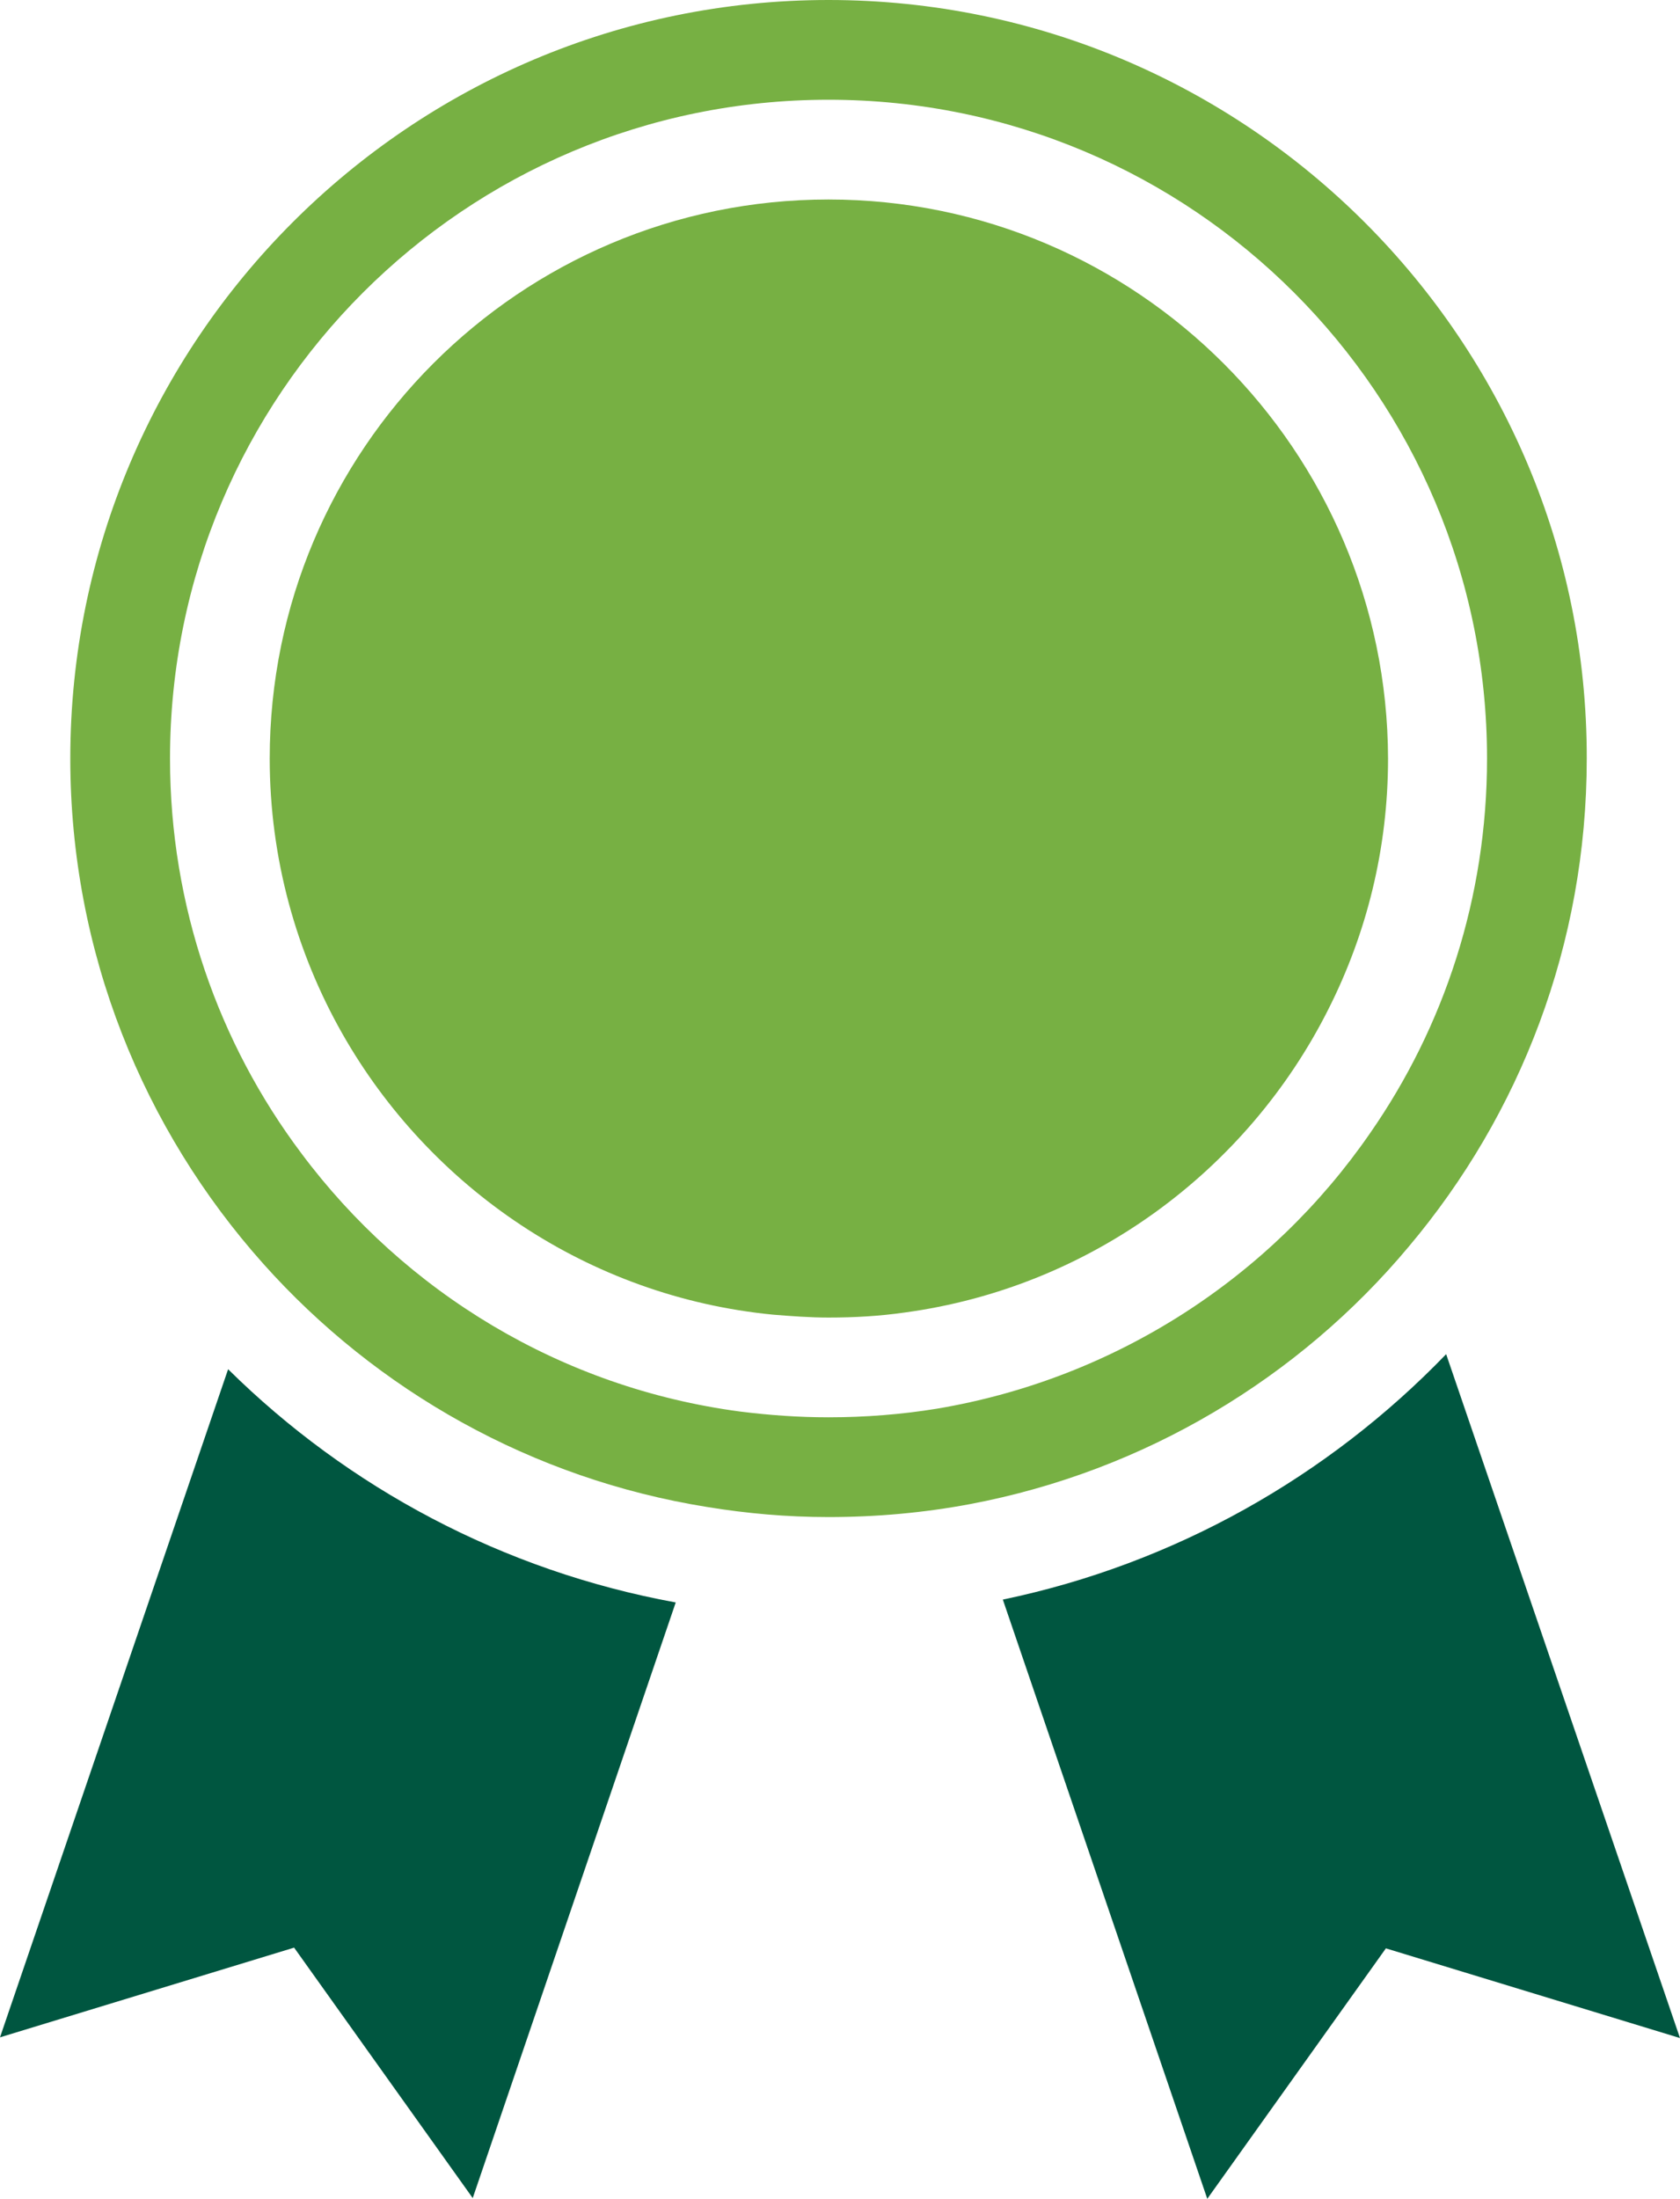
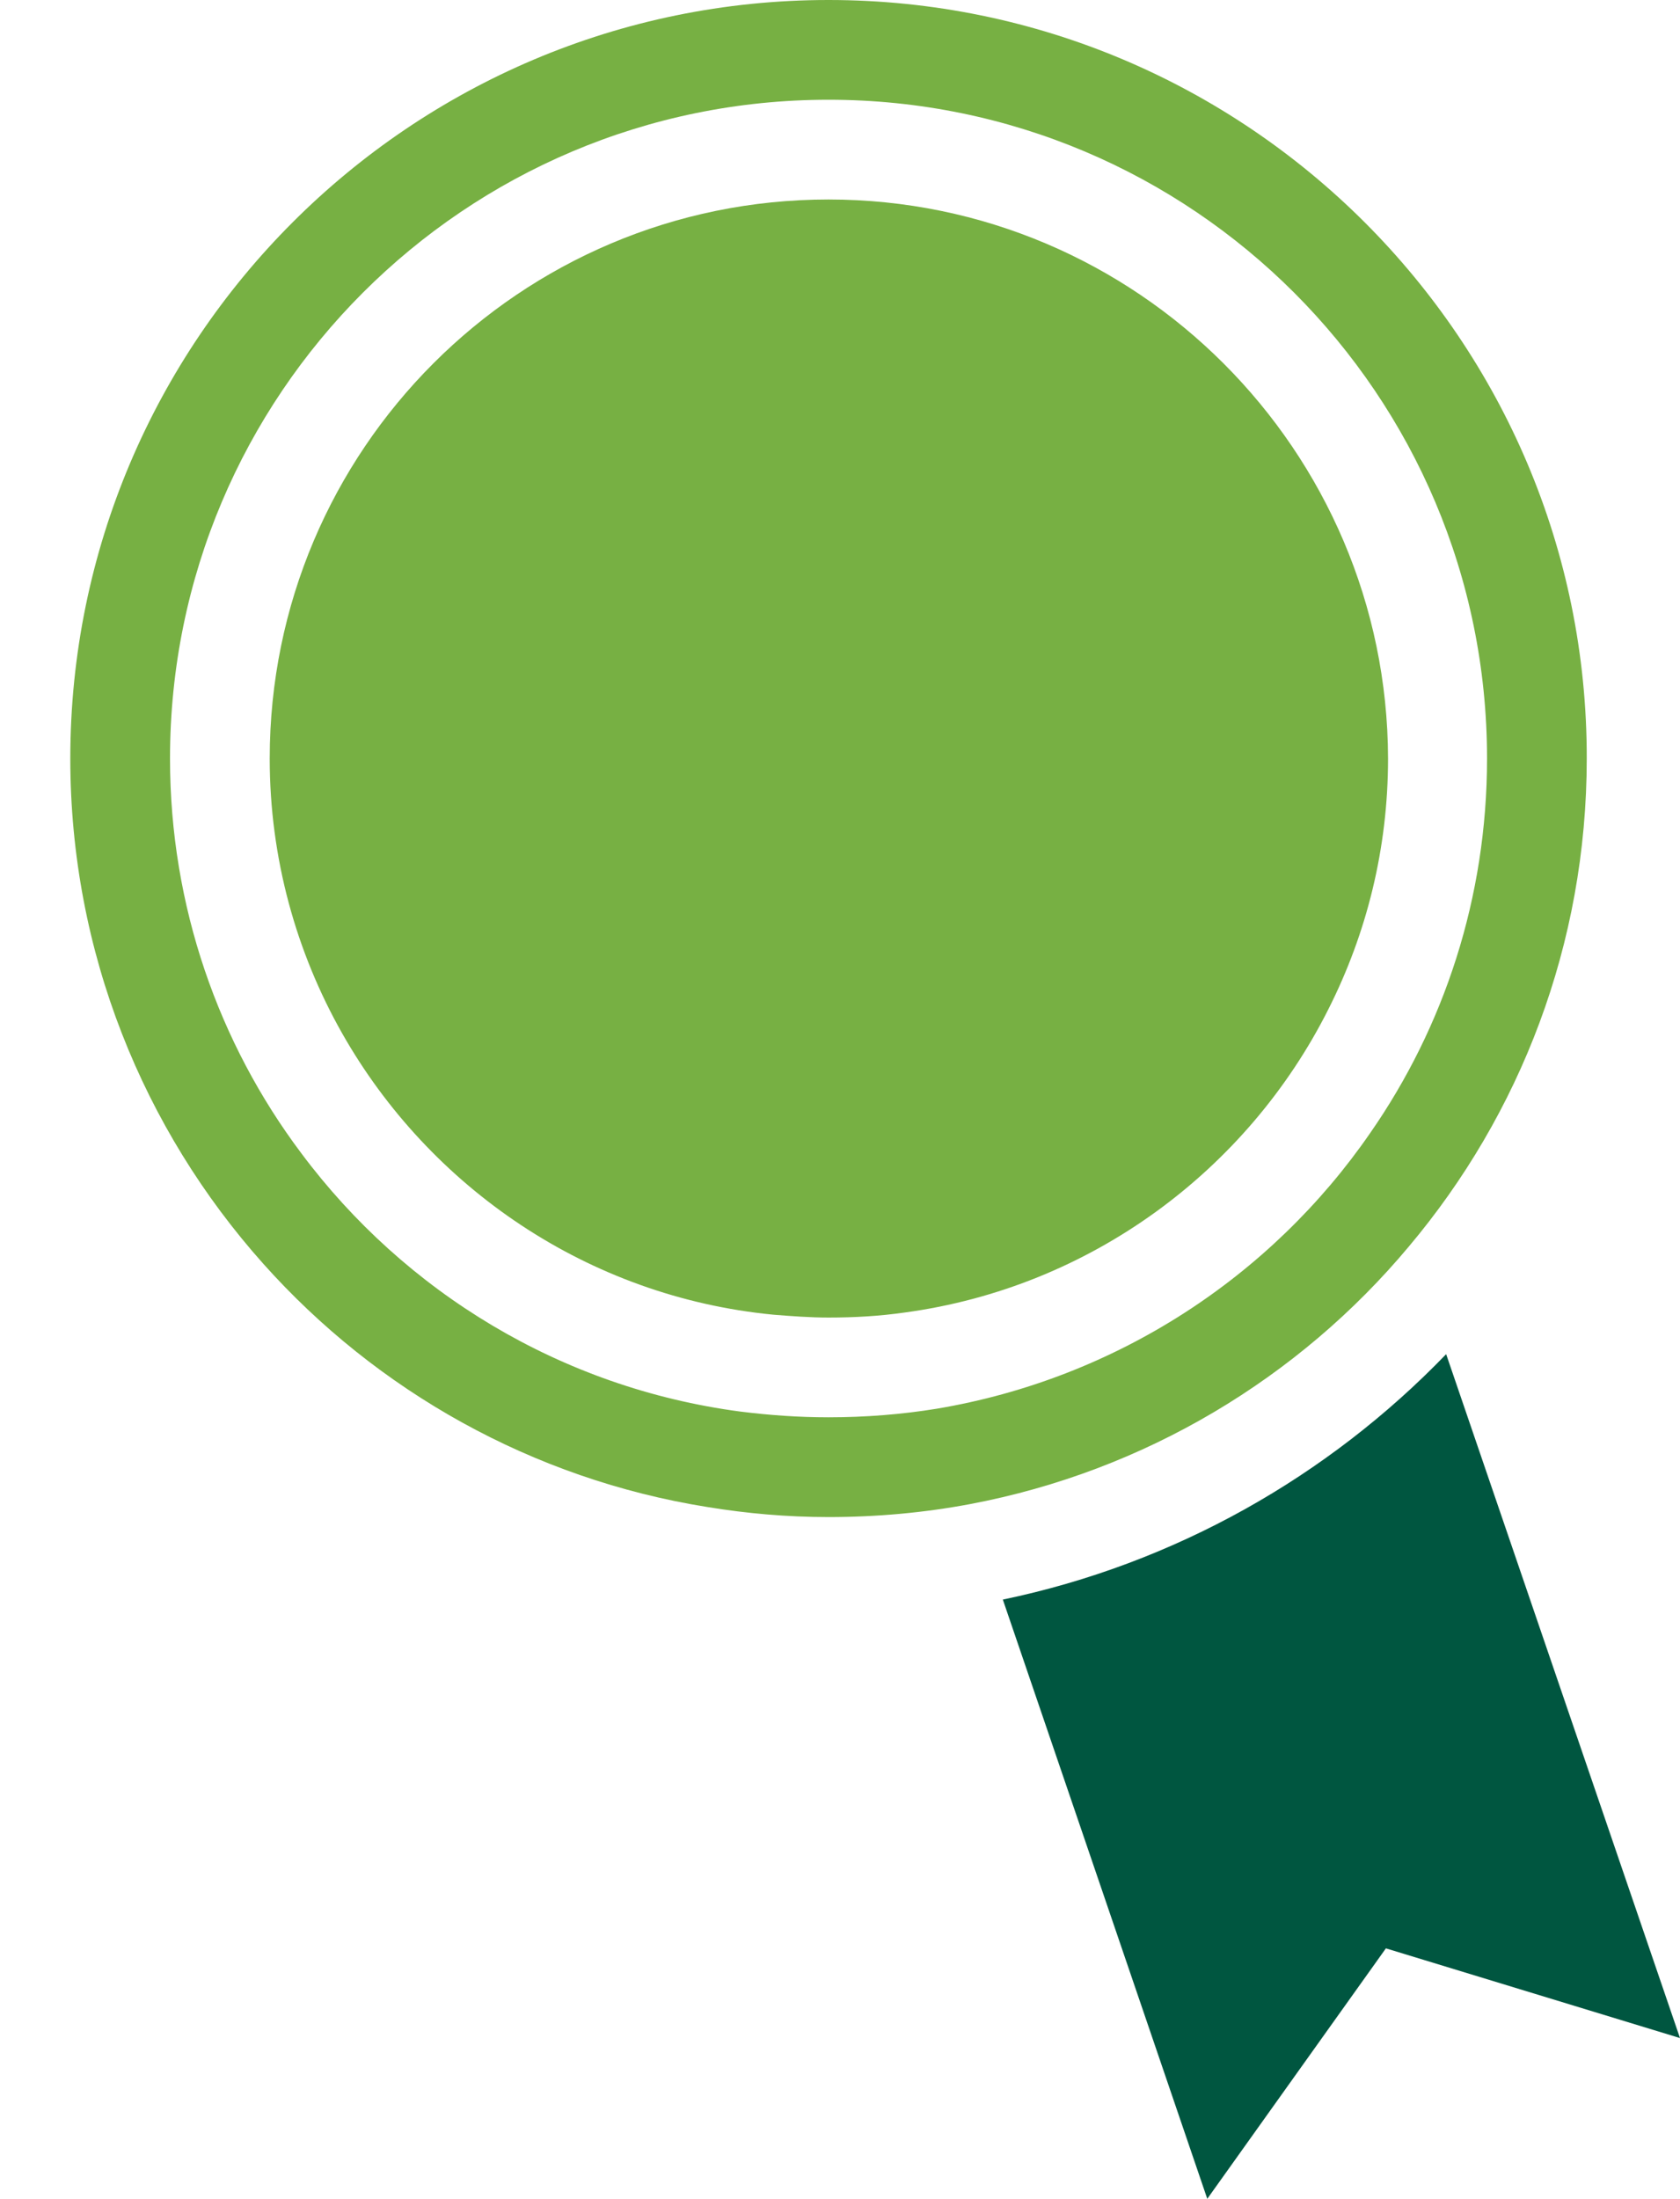
<svg xmlns="http://www.w3.org/2000/svg" id="Layer_2" viewBox="0 0 234.2 306.4">
  <defs>
    <style>.cls-1{fill:#77b043;}.cls-1,.cls-2{stroke-width:0px;}.cls-2{fill:#005640;}</style>
  </defs>
  <g id="Section_06_-_Specialty">
    <g id="Specialty_Icon">
-       <path class="cls-2" d="m0,283.9l41-12.5,24.9,34.9,28.3-83c-24.1-4.4-45.7-16-62.4-32.5L0,283.9Z" />
      <path class="cls-2" d="m201.6,188.7c-16.4,17-37.8,29.2-61.8,34.2l28.5,83.5,24.9-34.9,41,12.5-32.6-95.3h0Z" />
      <path class="cls-1" d="m196.4,173.7c15.5-18.4,24.8-42.1,24.8-68C221.3,47.4,173.8,0,115.5,0S9.8,47.4,9.8,105.7c0,27,10.2,51.7,26.9,70.4,15.8,17.7,37.5,30,61.9,33.9,5.5.9,11.1,1.4,16.9,1.4,6.7,0,13.3-.6,19.7-1.8,24.4-4.6,45.9-17.6,61.2-35.9h0Zm-65.8,22.6c-4.9.8-10,1.2-15.1,1.2-4.2,0-8.3-.3-12.3-.8-25-3.3-46.8-16.7-61.2-36-11.5-15.3-18.3-34.4-18.3-55,0-50.7,41.1-91.8,91.8-91.8s91.8,41.1,91.8,91.8c0,19.4-6,37.4-16.3,52.2-13.8,20-35.4,34.2-60.4,38.4Z" />
      <path class="cls-1" d="m115.5,27.8c-43,0-77.9,34.9-77.9,77.9,0,13.9,3.7,27,10.1,38.3,12.2,21.5,34.3,36.7,60.1,39.2,2.5.2,5.1.4,7.7.4,3.6,0,7.1-.2,10.6-.7,25.9-3.5,47.8-19.8,59.1-42.3,5.3-10.5,8.3-22.3,8.3-34.9-.1-42.9-35-77.9-78-77.9h0Z" />
    </g>
  </g>
</svg>